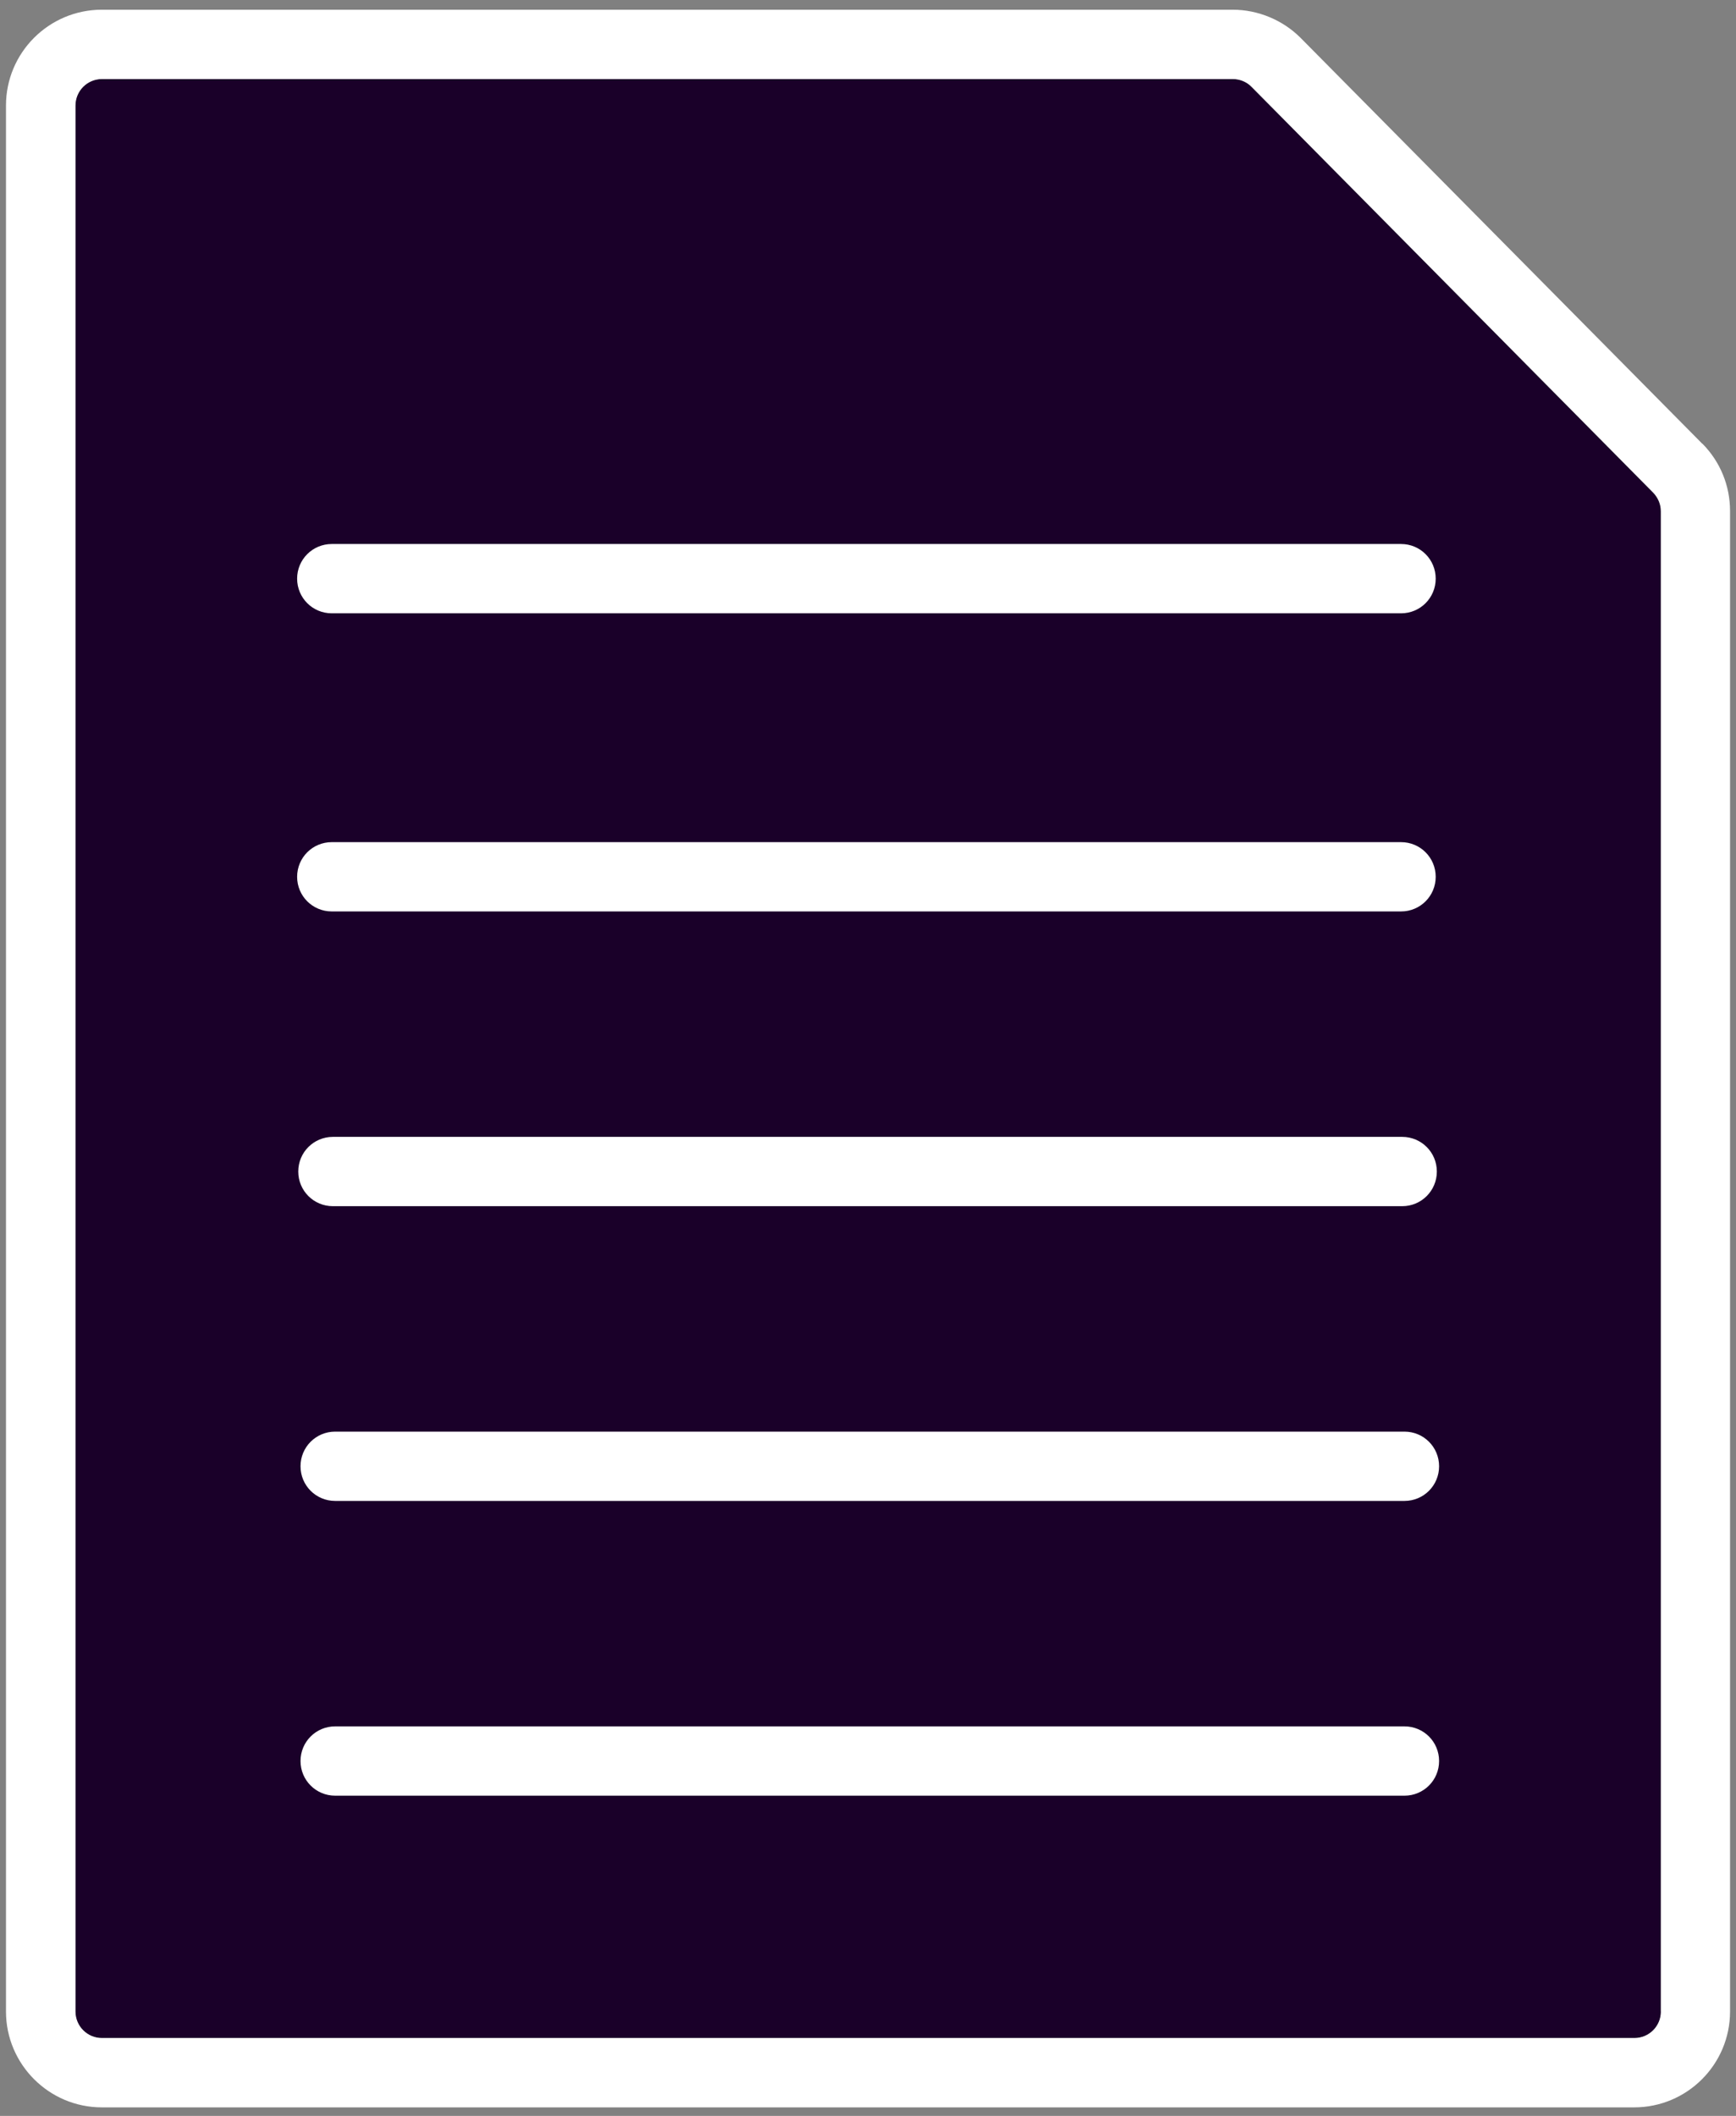
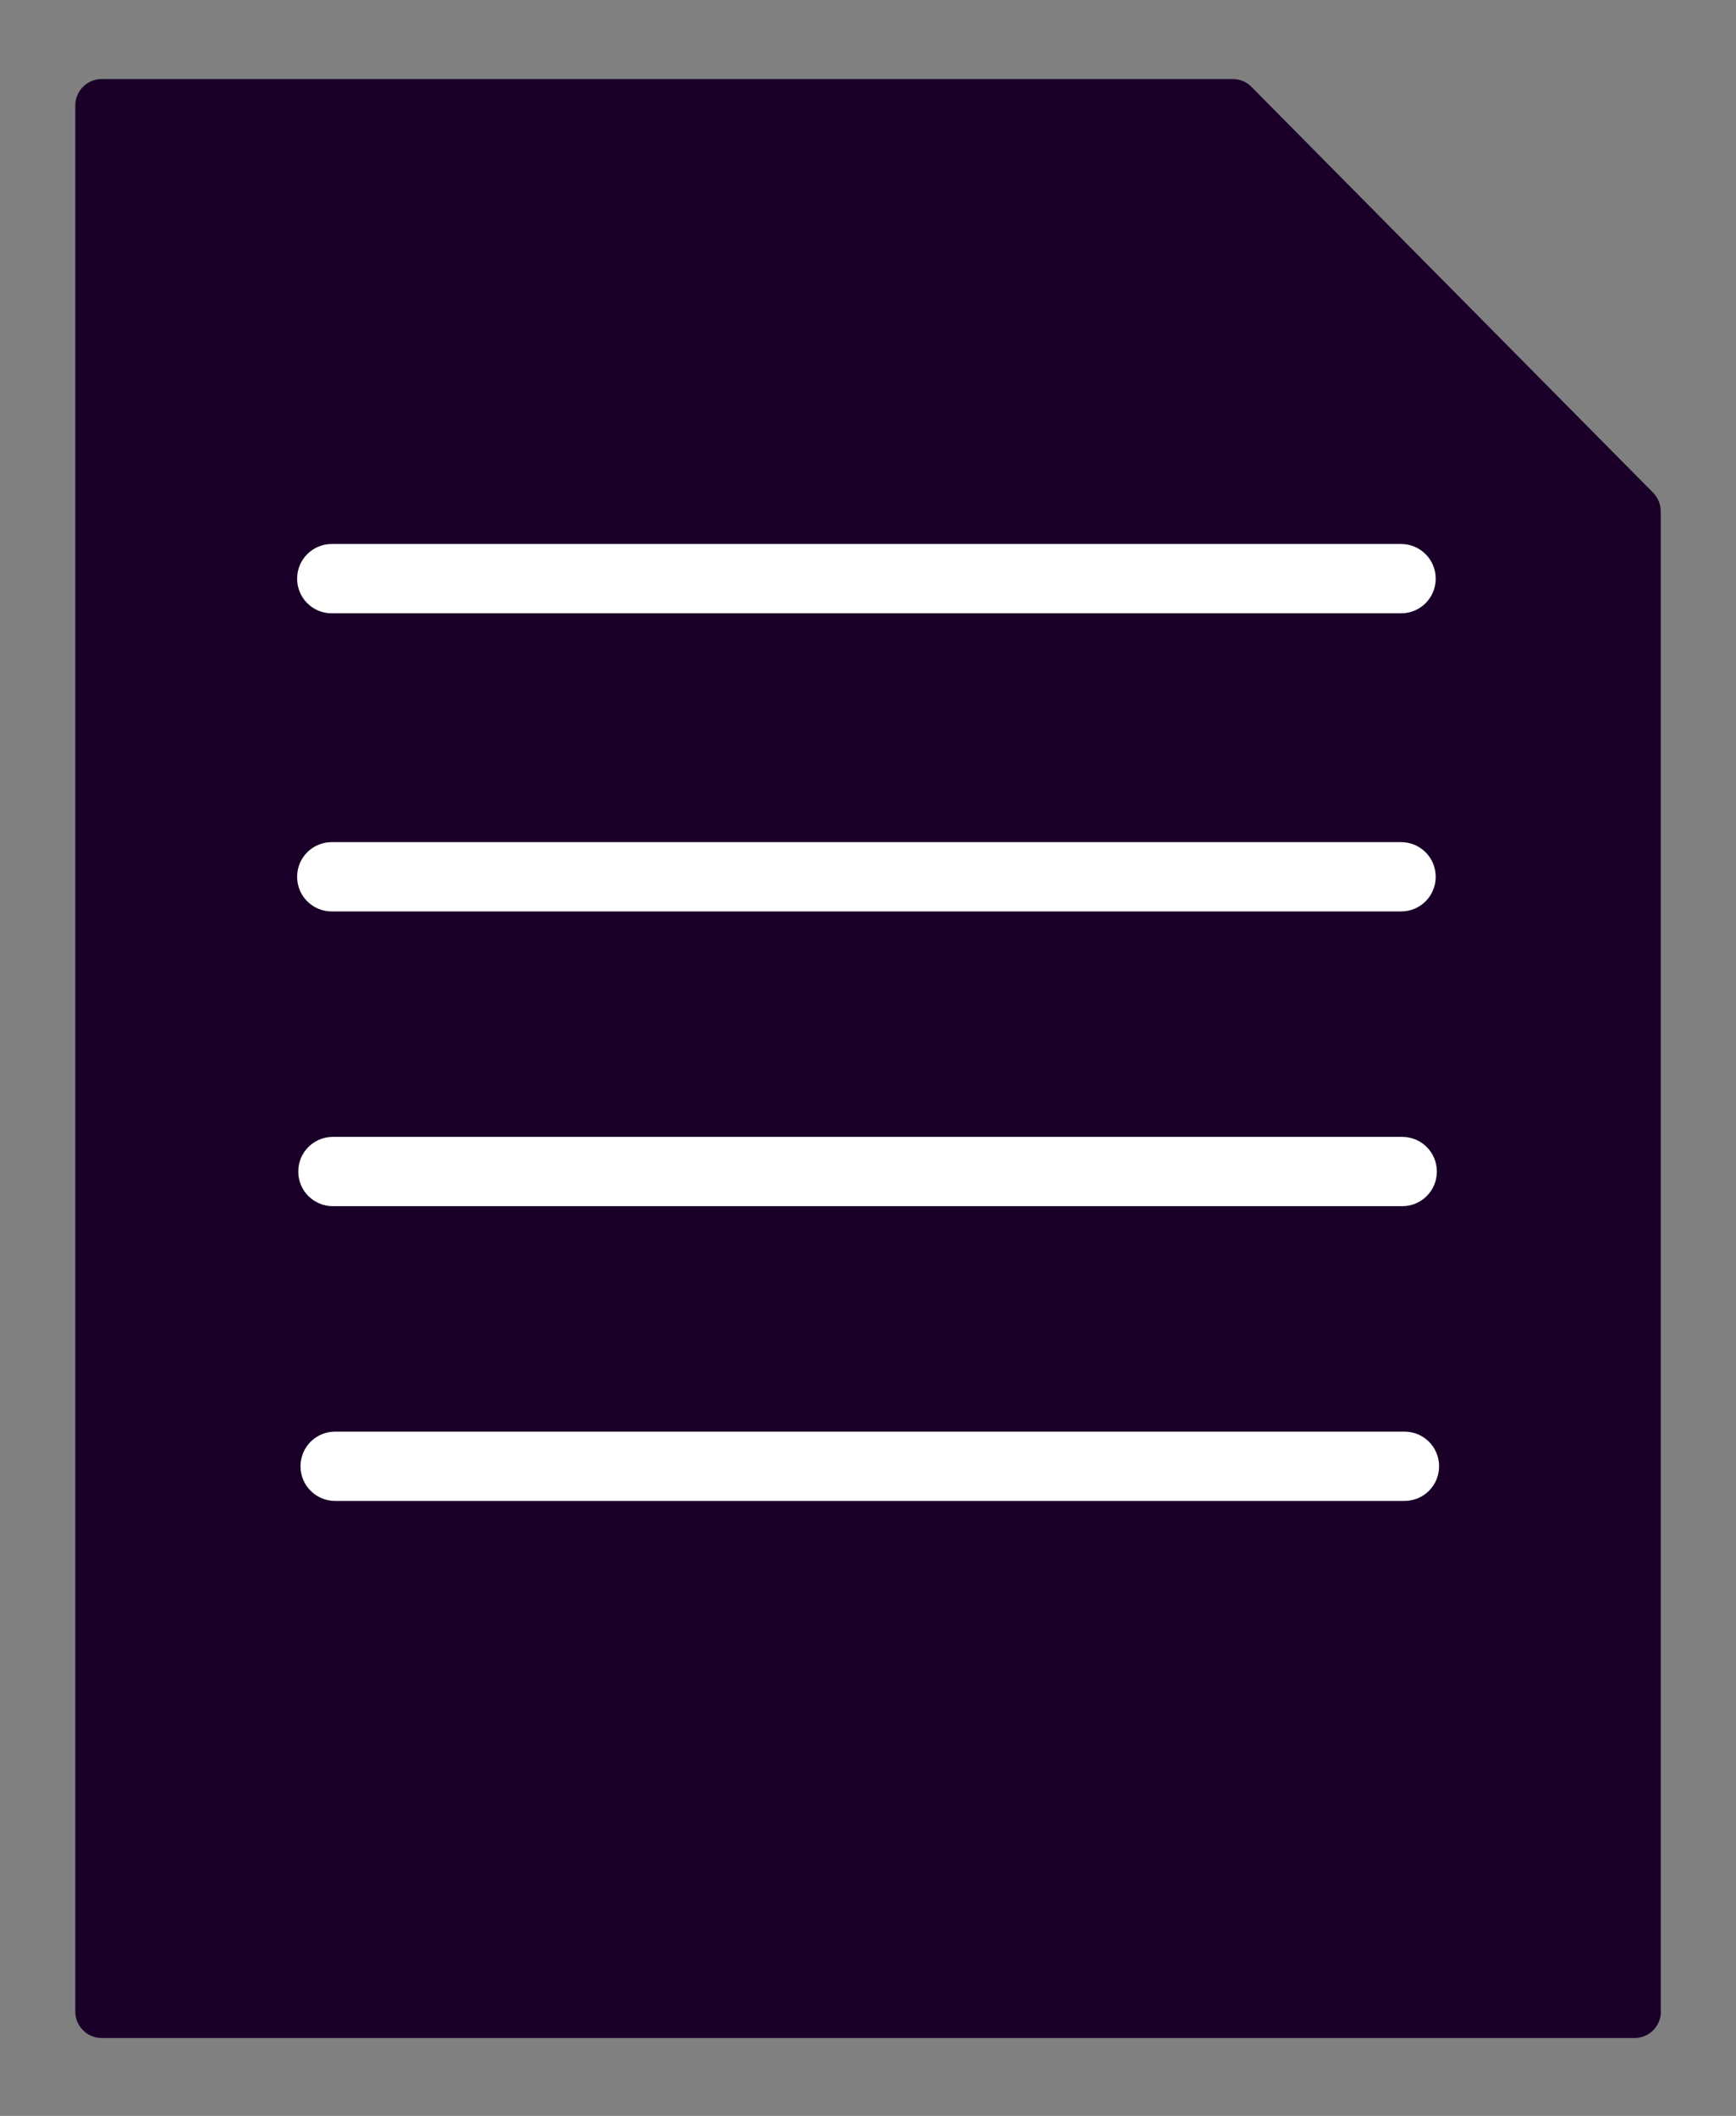
<svg xmlns="http://www.w3.org/2000/svg" width="128" height="156" viewBox="0 0 128 156" fill="none">
  <rect x="0" y="0" width="128" height="156" fill="#808080" stroke="none" />
  <path d="M122.464 148.302C122.464 149.385 121.59 150.26 120.507 150.26H7.509C6.426 150.26 5.551 149.385 5.551 148.302V7.783C5.551 6.7 6.426 5.825 7.509 5.825H90.889C91.403 5.825 91.917 6.034 92.278 6.409L121.881 36.317C122.242 36.692 122.45 37.178 122.45 37.692V148.316L122.464 148.302Z" fill="#1A0029" />
-   <path d="M125.52 32.721L95.916 2.812C94.597 1.48 92.764 0.716 90.89 0.716H7.509C3.607 0.716 0.441 3.882 0.441 7.783V148.302C0.441 152.19 3.607 155.37 7.509 155.37H120.493C124.395 155.37 127.561 152.204 127.561 148.302V37.678C127.561 35.804 126.839 34.04 125.52 32.707V32.721ZM122.465 148.302C122.465 149.385 121.59 150.26 120.507 150.26H7.523C6.44 150.26 5.565 149.385 5.565 148.302V7.783C5.565 6.7 6.44 5.826 7.523 5.826H90.904C91.418 5.826 91.931 6.034 92.292 6.409L121.896 36.318C122.257 36.693 122.465 37.178 122.465 37.692V148.316V148.302Z" fill="white" />
  <path d="M103.303 67.198H24.463C23.047 67.198 21.908 66.06 21.908 64.644C21.908 63.227 23.047 62.089 24.463 62.089H103.303C104.72 62.089 105.858 63.227 105.858 64.644C105.858 66.06 104.72 67.198 103.303 67.198Z" fill="white" />
  <path d="M103.303 45.218H24.463C23.047 45.218 21.908 44.079 21.908 42.663C21.908 41.247 23.047 40.108 24.463 40.108H103.303C104.72 40.108 105.858 41.247 105.858 42.663C105.858 44.079 104.72 45.218 103.303 45.218Z" fill="white" />
  <path d="M103.387 88.929H24.547C23.131 88.929 21.992 87.79 21.992 86.374C21.992 84.957 23.131 83.819 24.547 83.819H103.387C104.804 83.819 105.942 84.957 105.942 86.374C105.942 87.79 104.804 88.929 103.387 88.929Z" fill="white" />
  <path d="M103.553 110.659H24.713C23.297 110.659 22.158 109.52 22.158 108.104C22.158 106.688 23.297 105.549 24.713 105.549H103.553C104.97 105.549 106.108 106.688 106.108 108.104C106.108 109.52 104.97 110.659 103.553 110.659Z" fill="white" />
-   <path d="M103.553 132.39H24.713C23.297 132.39 22.158 131.251 22.158 129.835C22.158 128.418 23.297 127.28 24.713 127.28H103.553C104.97 127.28 106.108 128.418 106.108 129.835C106.108 131.251 104.97 132.39 103.553 132.39Z" fill="white" />
</svg>